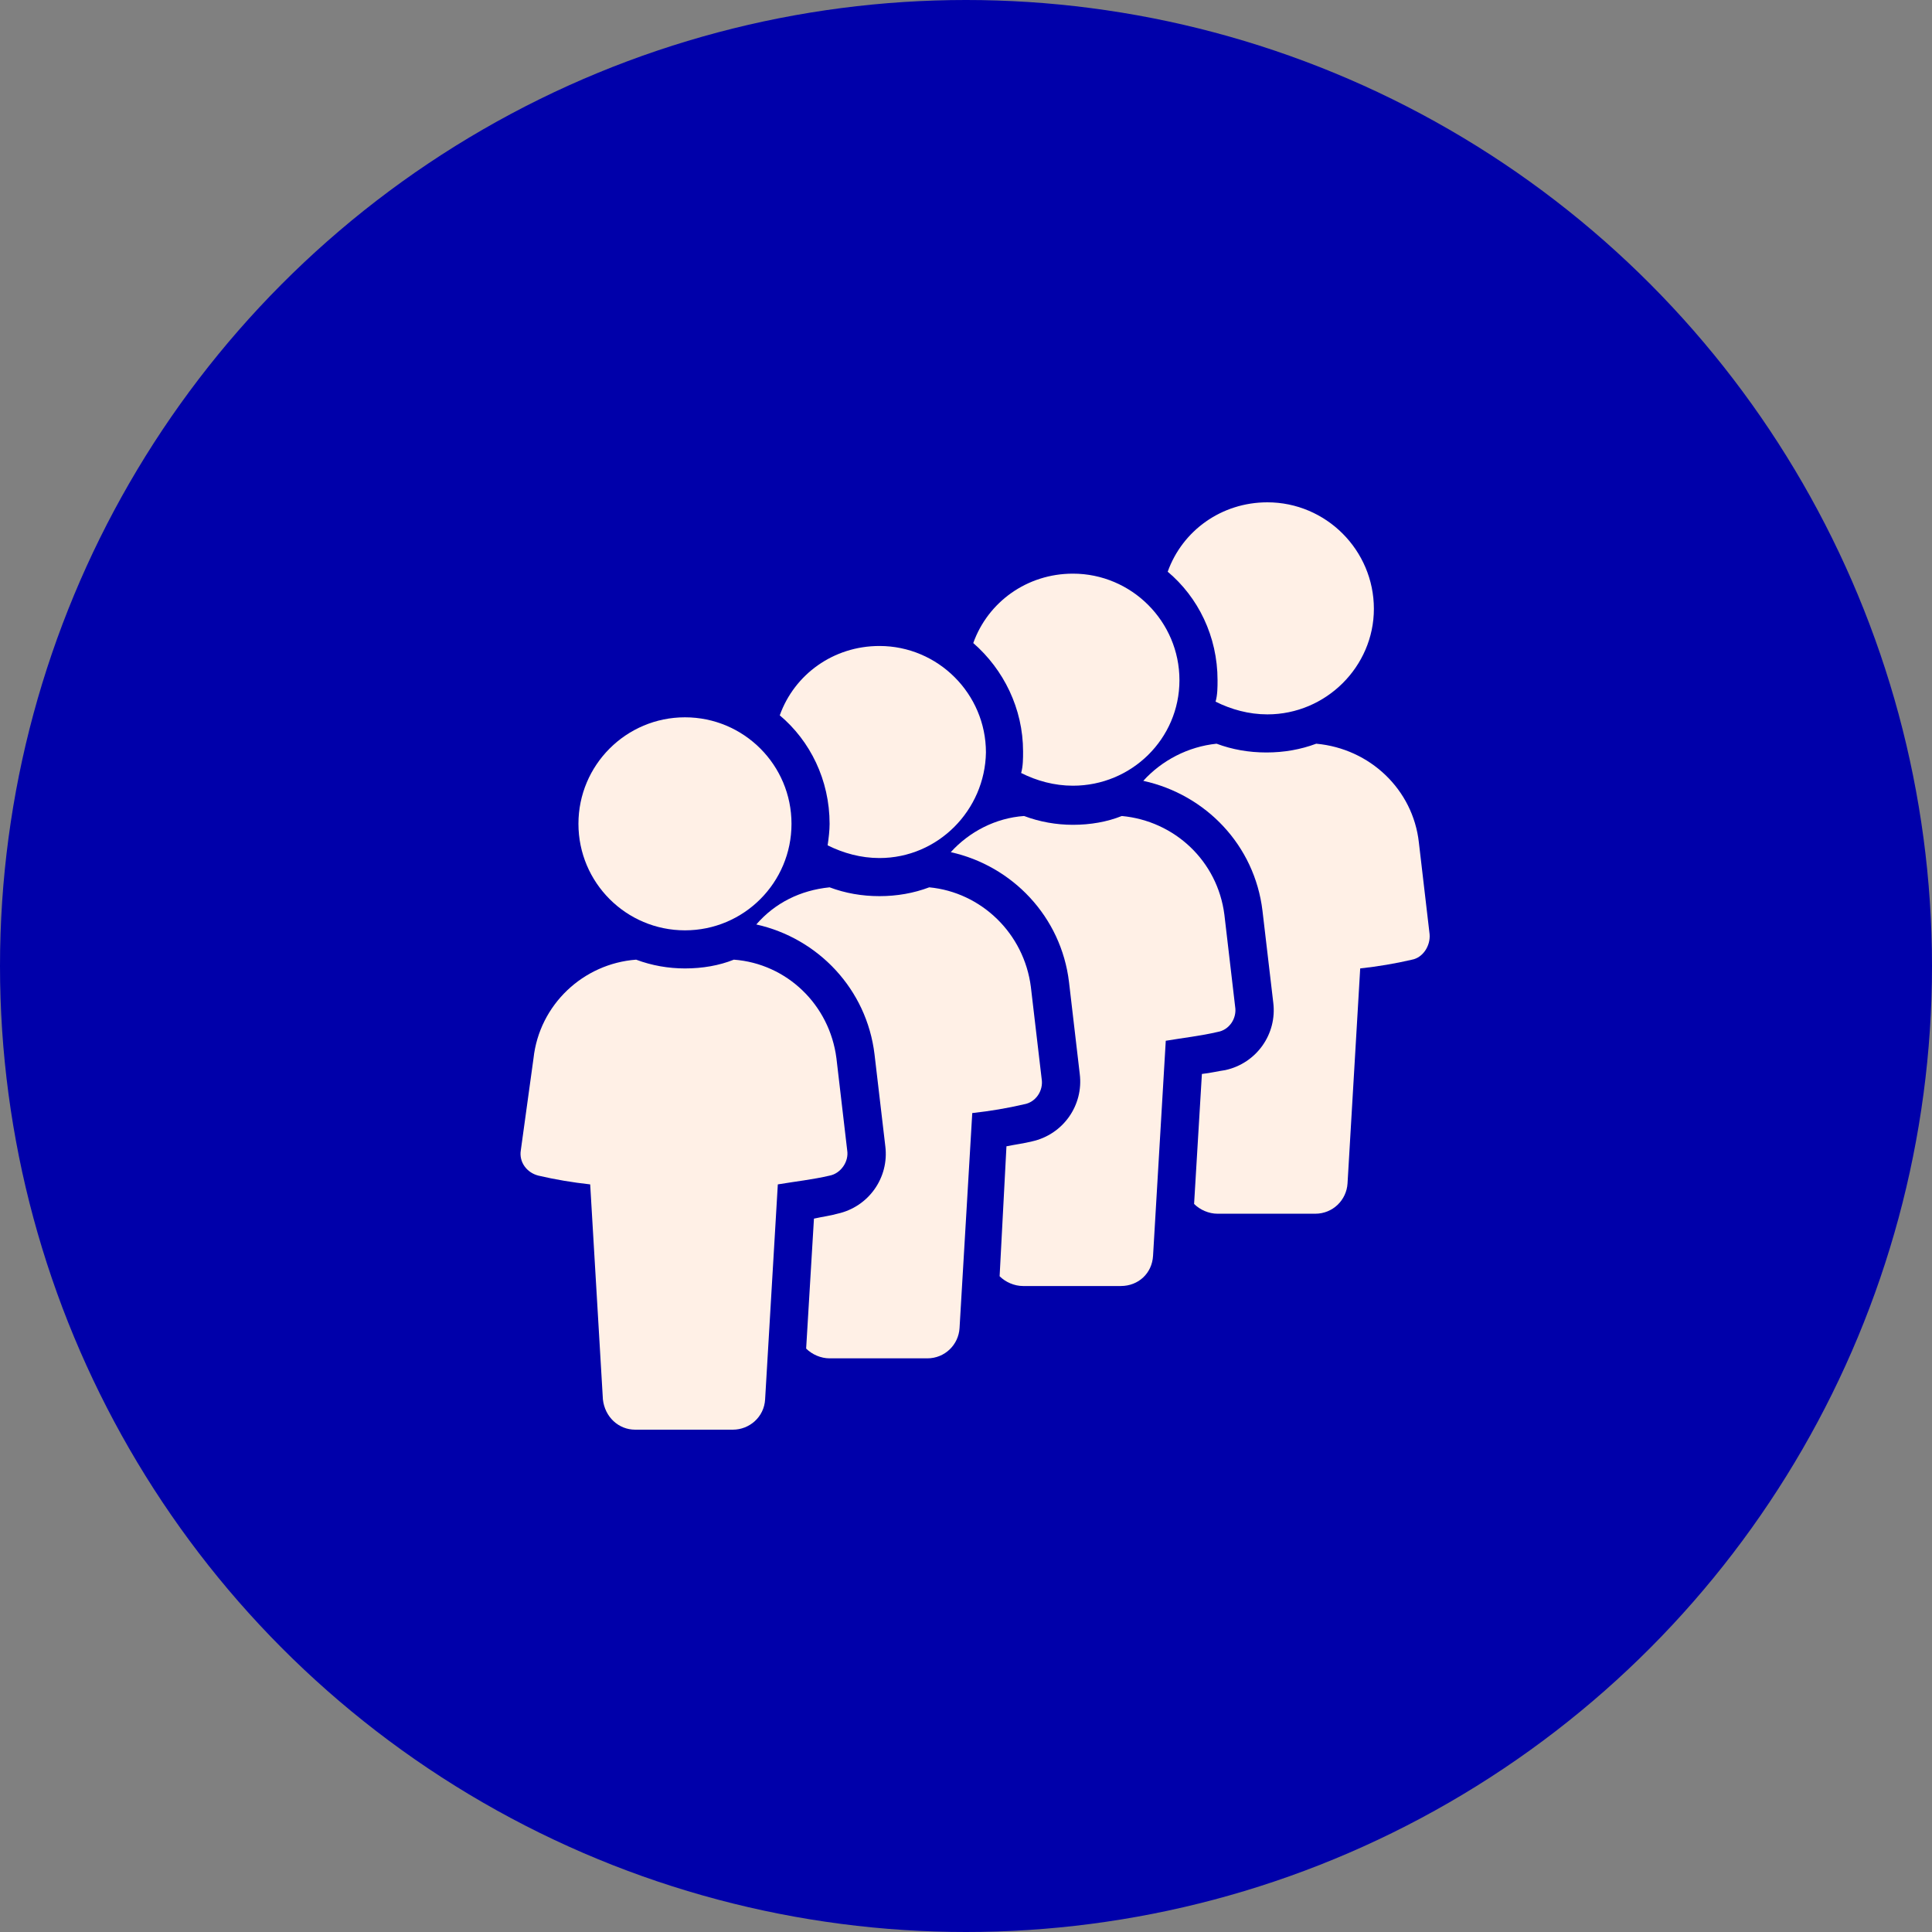
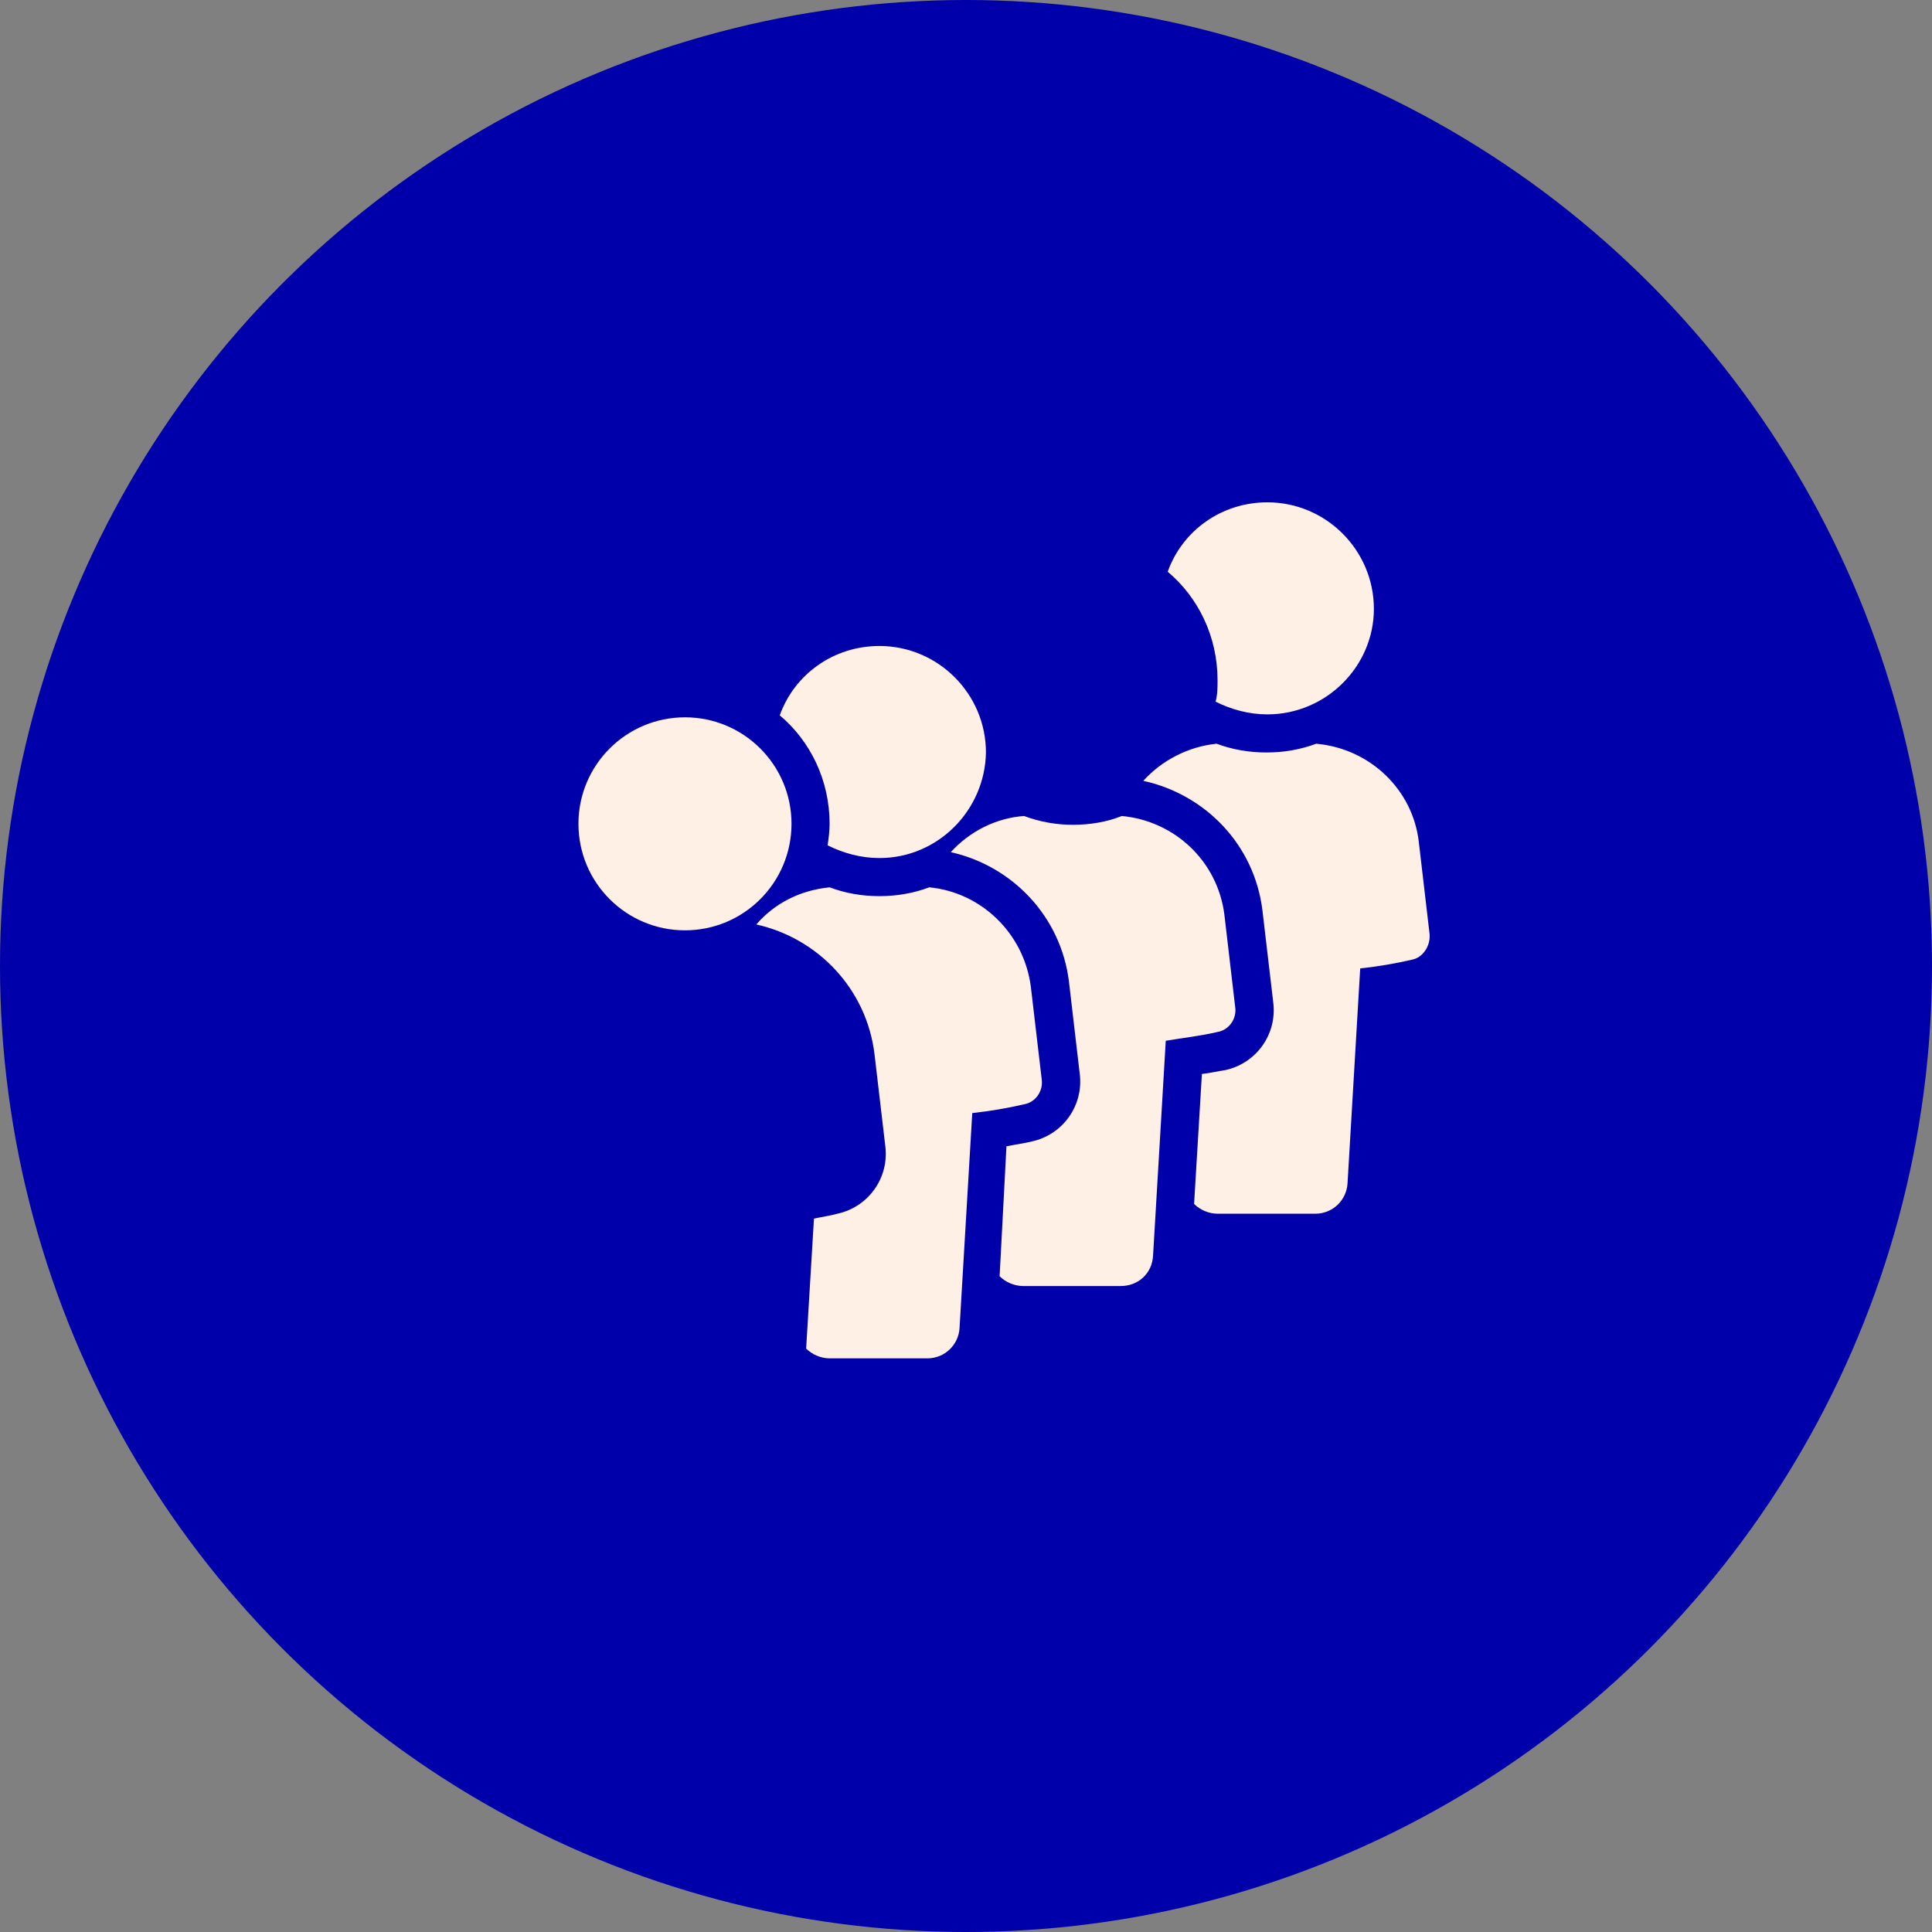
<svg xmlns="http://www.w3.org/2000/svg" width="50" height="50" viewBox="0 0 50 50" fill="none">
  <rect x="0" y="0" width="50" height="50" fill="#808080" stroke="none" />
  <circle cx="25" cy="25" r="25" fill="#0000AA" />
  <path d="M31.712 27.694C32.522 27.516 33.053 26.758 32.952 25.948L32.673 23.571C32.471 21.877 31.207 20.562 29.588 20.208C30.069 19.677 30.751 19.322 31.485 19.247C31.889 19.398 32.319 19.474 32.775 19.474C33.23 19.474 33.66 19.398 34.064 19.247C35.455 19.373 36.568 20.435 36.72 21.801L36.998 24.178C37.023 24.482 36.821 24.785 36.543 24.836C36.113 24.937 35.657 25.013 35.202 25.063L34.874 30.627C34.848 31.057 34.494 31.411 34.039 31.411H31.51C31.282 31.411 31.055 31.31 30.903 31.158L31.105 27.794C31.333 27.769 31.535 27.719 31.712 27.694L31.712 27.694Z" fill="#FFF0E6" />
  <path d="M32.8 18.488C32.319 18.488 31.864 18.361 31.459 18.159C31.51 17.982 31.51 17.78 31.51 17.603C31.51 16.465 31.004 15.453 30.22 14.796C30.6 13.733 31.611 13 32.8 13C34.317 13 35.556 14.239 35.556 15.757C35.556 17.249 34.317 18.488 32.8 18.488L32.8 18.488Z" fill="#FFF0E6" />
  <path d="M26.705 29.54C27.514 29.363 28.045 28.604 27.944 27.795L27.666 25.417C27.464 23.723 26.199 22.408 24.606 22.054C25.087 21.523 25.769 21.169 26.503 21.118C26.907 21.27 27.337 21.346 27.767 21.346C28.222 21.346 28.652 21.27 29.032 21.118C30.397 21.245 31.51 22.282 31.687 23.672L31.965 26.05C32.016 26.353 31.814 26.657 31.51 26.707C31.08 26.808 30.625 26.859 30.17 26.935L29.841 32.498C29.816 32.953 29.462 33.282 29.006 33.282H26.477C26.25 33.282 26.022 33.181 25.87 33.029L26.047 29.666C26.3 29.616 26.503 29.59 26.705 29.54L26.705 29.54Z" fill="#FFF0E6" />
-   <path d="M27.767 20.334C27.287 20.334 26.831 20.208 26.427 20.005C26.477 19.828 26.477 19.626 26.477 19.449C26.477 18.336 25.972 17.325 25.188 16.642C25.567 15.58 26.579 14.846 27.767 14.846C29.285 14.846 30.524 16.085 30.524 17.603C30.524 19.12 29.284 20.334 27.767 20.334L27.767 20.334Z" fill="#FFF0E6" />
  <path d="M21.672 31.411C22.482 31.234 23.013 30.475 22.912 29.666L22.633 27.289C22.431 25.594 21.166 24.279 19.573 23.925C20.054 23.369 20.711 23.04 21.47 22.964C21.875 23.116 22.305 23.192 22.76 23.192C23.215 23.192 23.645 23.116 24.049 22.964C25.39 23.091 26.503 24.153 26.679 25.544L26.958 27.921C27.008 28.225 26.806 28.528 26.503 28.579C26.073 28.68 25.617 28.756 25.162 28.806L24.833 34.37C24.808 34.8 24.454 35.154 23.999 35.154H21.47C21.242 35.154 21.015 35.053 20.863 34.901L21.065 31.538C21.293 31.487 21.495 31.462 21.672 31.411L21.672 31.411Z" fill="#FFF0E6" />
  <path d="M22.76 22.206C22.279 22.206 21.824 22.079 21.419 21.877C21.445 21.7 21.47 21.497 21.47 21.321C21.47 20.183 20.964 19.171 20.18 18.513C20.56 17.451 21.571 16.718 22.76 16.718C24.277 16.718 25.516 17.957 25.516 19.474C25.491 20.966 24.277 22.206 22.76 22.206L22.76 22.206Z" fill="#FFF0E6" />
-   <path d="M13.807 27.39C13.959 25.999 15.097 24.937 16.463 24.836C16.867 24.988 17.297 25.063 17.727 25.063C18.182 25.063 18.612 24.988 18.992 24.836C20.357 24.937 21.47 25.999 21.647 27.39L21.925 29.767C21.976 30.071 21.748 30.374 21.47 30.425C21.04 30.526 20.585 30.576 20.13 30.652L19.801 36.216C19.776 36.671 19.396 37 18.966 37H16.438C16.008 37 15.653 36.671 15.603 36.216L15.274 30.652C14.819 30.602 14.364 30.526 13.934 30.425C13.63 30.349 13.428 30.071 13.479 29.767L13.807 27.39Z" fill="#FFF0E6" />
  <path d="M14.97 21.32C14.97 22.843 16.205 24.077 17.727 24.077C19.25 24.077 20.484 22.843 20.484 21.32C20.484 19.798 19.25 18.564 17.727 18.564C16.205 18.564 14.97 19.798 14.97 21.32Z" fill="#FFF0E6" />
</svg>